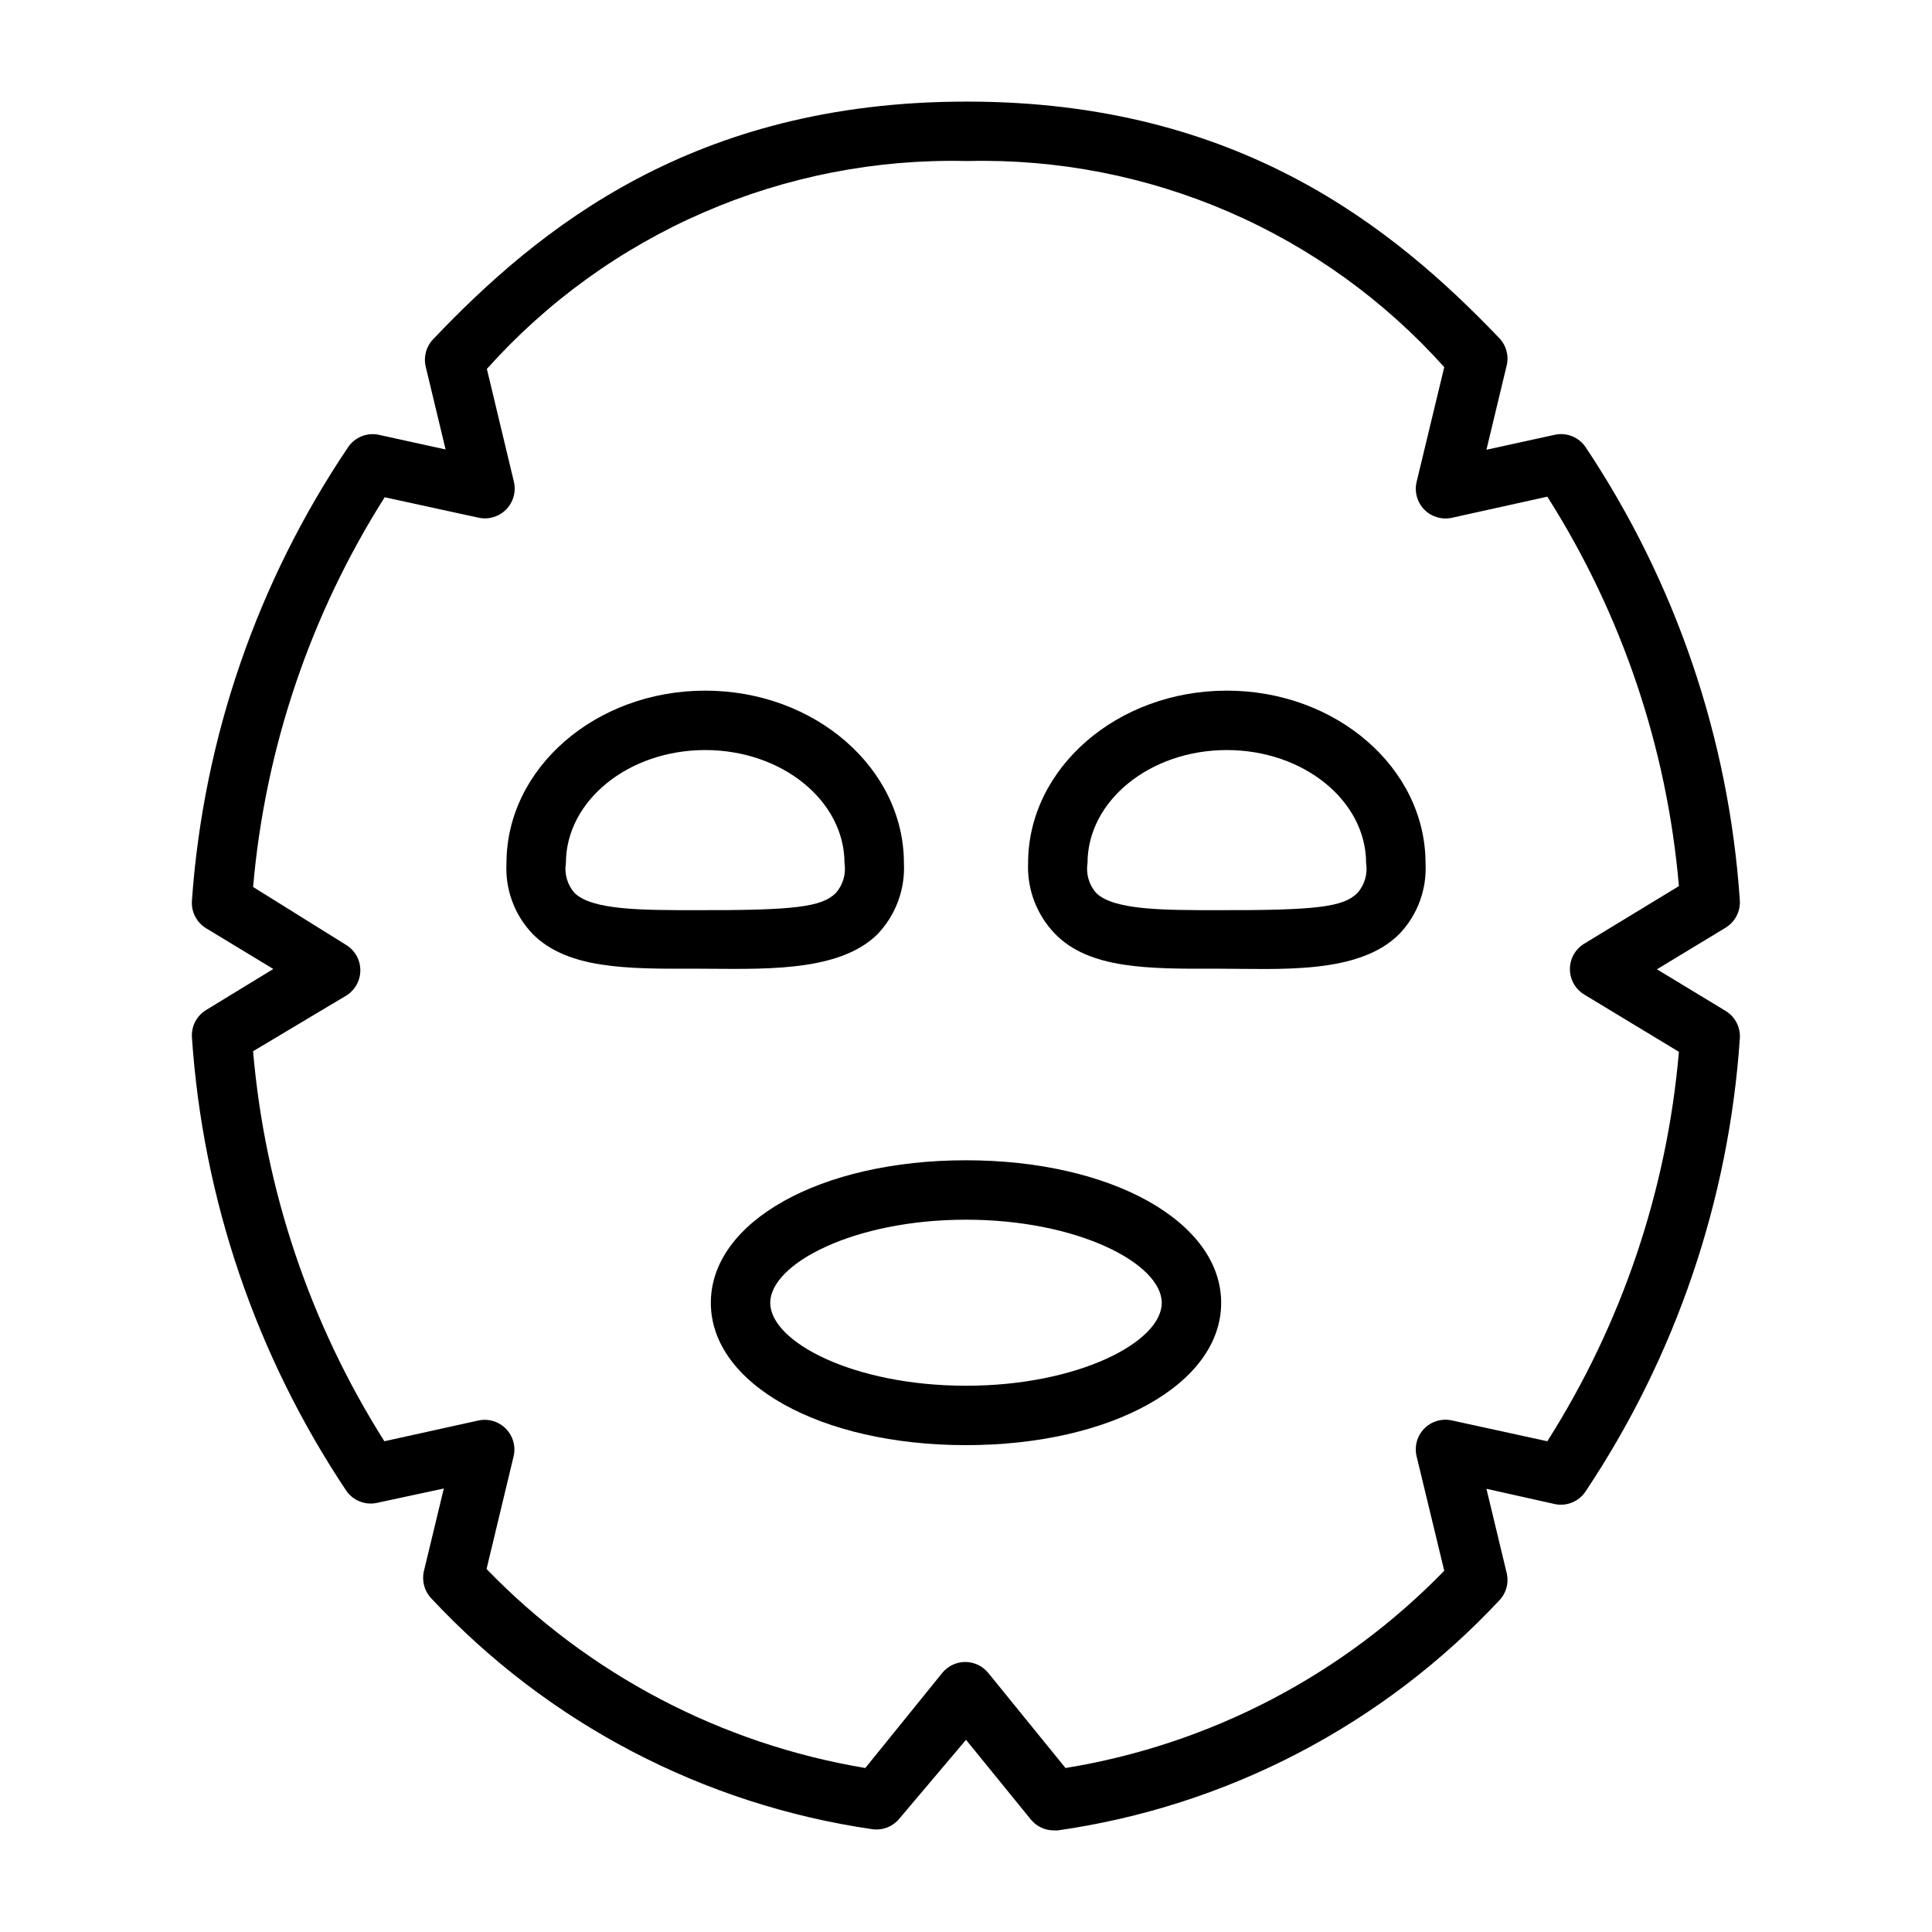
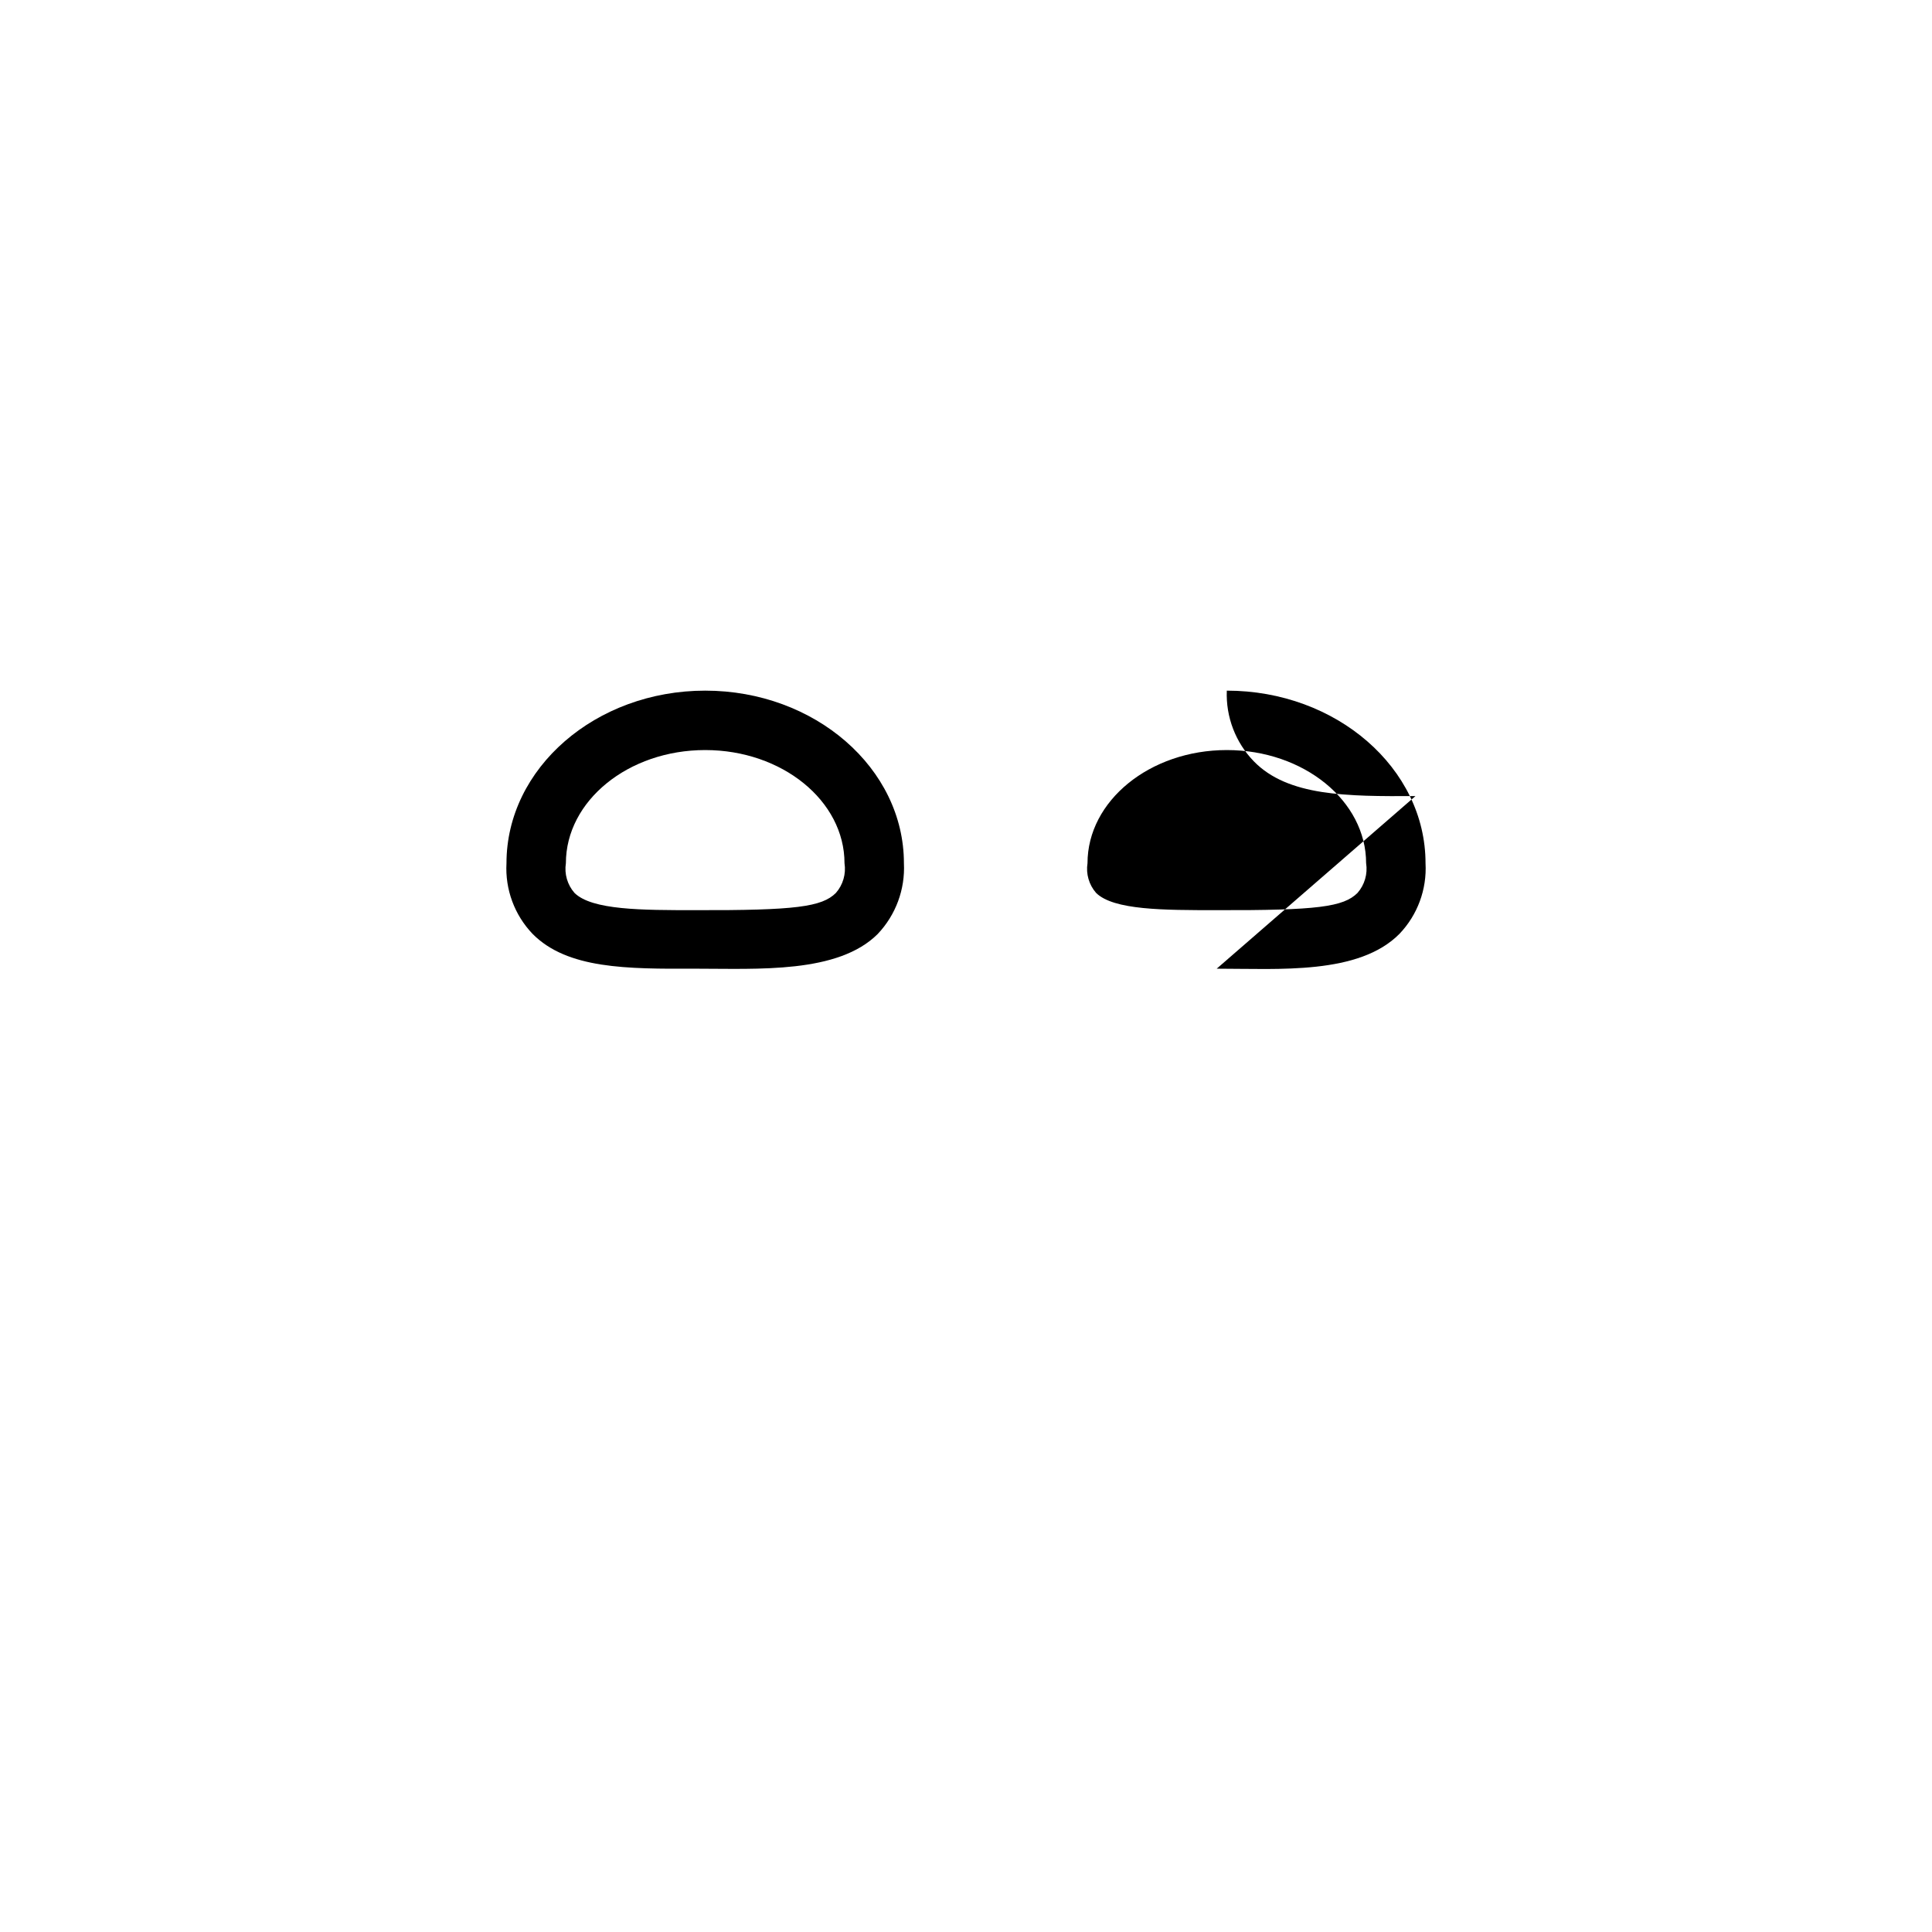
<svg xmlns="http://www.w3.org/2000/svg" fill="#000000" width="800px" height="800px" version="1.1" viewBox="144 144 512 512">
  <g>
-     <path d="m194.86 418.89c2.902 42.957 17.016 84.402 40.934 120.21 1.766 2.523 4.84 3.785 7.871 3.227l17.949-3.856-5.273 21.883c-0.613 2.59 0.129 5.316 1.965 7.242 30.871 33.098 72.109 54.676 116.9 61.164 2.719 0.371 5.43-0.703 7.16-2.832l17.637-20.859 17.16 21.098v-0.004c1.5 1.852 3.758 2.922 6.141 2.914h1.023c44.793-6.398 86.059-27.891 116.98-60.93 1.867-1.941 2.609-4.703 1.969-7.32l-5.352-22.277 18.344 4.094h-0.004c3.047 0.539 6.125-0.754 7.871-3.309 23.906-35.777 38.02-77.195 40.938-120.12 0.219-2.957-1.242-5.789-3.781-7.32l-18.184-11.02 18.184-11.02v-0.004c2.512-1.52 3.969-4.312 3.781-7.242-2.906-42.957-17.02-84.402-40.938-120.21-1.766-2.523-4.84-3.785-7.871-3.227l-18.344 4.016 5.352-22.277h0.004c0.641-2.617-0.102-5.379-1.969-7.324-27.945-29.203-69.035-62.66-140.91-62.66h-0.391c-72.344 0-113.44 33.77-141.22 62.977h-0.004c-1.836 1.926-2.578 4.652-1.969 7.242l5.273 21.965-17.949-3.938h0.004c-3.047-0.539-6.125 0.754-7.871 3.305-24.094 35.75-38.375 77.203-41.406 120.21-0.223 2.957 1.238 5.789 3.777 7.32l17.789 10.785-17.789 10.863c-2.512 1.52-3.969 4.312-3.777 7.242zm40.855-11.02c2.359-1.438 3.793-4.008 3.777-6.769-0.012-2.738-1.441-5.269-3.777-6.691l-24.641-15.352c3.188-36.723 15.145-72.141 34.871-103.28l24.953 5.434h0.004c2.633 0.551 5.363-0.281 7.242-2.207 1.891-1.926 2.664-4.691 2.047-7.32l-7.164-29.914c15.926-17.816 35.523-31.969 57.441-41.48 21.922-9.512 45.645-14.16 69.535-13.621h0.551c23.73-0.551 47.301 4.047 69.082 13.477 21.785 9.434 41.266 23.473 57.105 41.152l-7.32 30.387c-0.637 2.644 0.137 5.426 2.039 7.363 1.906 1.938 4.676 2.754 7.328 2.164l25.27-5.59c19.746 31.102 31.707 66.5 34.871 103.2l-25.113 15.273 0.004-0.004c-2.336 1.422-3.769 3.957-3.781 6.691-0.016 2.766 1.418 5.332 3.781 6.769l25.109 15.195c-3.164 36.699-15.125 72.102-34.871 103.2l-25.27-5.512v0.004c-2.644-0.602-5.41 0.203-7.32 2.125-1.922 1.945-2.695 4.746-2.047 7.398l7.32 30.309c-26.98 27.738-62.172 46.066-100.37 52.27l-20.469-25.191c-1.5-1.848-3.758-2.918-6.141-2.91-2.356 0.016-4.578 1.082-6.062 2.91l-20.387 25.191c-38.238-6.383-73.422-24.871-100.37-52.742l7.164-29.836c0.625-2.625-0.141-5.387-2.023-7.32-1.883-1.93-4.629-2.762-7.266-2.203l-24.957 5.508c-19.711-31.168-31.641-66.613-34.793-103.36z" />
    <path d="m328.21 400.71c16.766 0 37.863 1.34 48.414-9.211h-0.004c4.769-5.039 7.273-11.805 6.93-18.734 0-25.191-23.617-45.738-52.664-45.738-29.047 0-52.664 20.547-52.664 45.738-0.383 6.934 2.125 13.715 6.926 18.734 9.211 9.289 24.957 9.289 43.062 9.211zm2.676-57.938c20.387 0 36.918 13.461 36.918 29.992 0.441 2.832-0.395 5.715-2.281 7.871-3.699 3.699-10.707 4.644-37.312 4.566-14.09 0-27.316 0-31.961-4.566-1.891-2.156-2.727-5.039-2.285-7.871 0-16.531 16.531-29.992 36.922-29.992z" />
-     <path d="m466.44 400.71c16.531 0 37.629 1.652 48.414-9.211 4.801-5.019 7.309-11.801 6.926-18.734 0-25.191-23.617-45.738-52.664-45.738s-52.664 20.547-52.664 45.738c-0.277 6.961 2.312 13.734 7.164 18.734 9.055 9.289 24.641 9.289 42.824 9.211zm2.676-57.938c20.387 0 36.918 13.461 36.918 29.992h0.004c0.441 2.832-0.395 5.715-2.285 7.871-3.699 3.699-10.629 4.644-37.312 4.566-14.09 0-27.316 0-31.961-4.566-1.887-2.156-2.723-5.039-2.281-7.871 0-16.531 16.531-29.992 36.918-29.992z" />
-     <path d="m332.38 489.27c0 21.492 29.047 37.707 67.621 37.707s67.621-16.215 67.621-37.707-29.047-37.785-67.621-37.785-67.621 16.219-67.621 37.785zm67.621-22.039c29.676 0 51.875 11.652 51.875 22.043s-22.199 21.961-51.875 21.961-51.875-11.57-51.875-21.965c-0.004-10.391 22.195-22.039 51.875-22.039z" />
+     <path d="m466.44 400.71c16.531 0 37.629 1.652 48.414-9.211 4.801-5.019 7.309-11.801 6.926-18.734 0-25.191-23.617-45.738-52.664-45.738c-0.277 6.961 2.312 13.734 7.164 18.734 9.055 9.289 24.641 9.289 42.824 9.211zm2.676-57.938c20.387 0 36.918 13.461 36.918 29.992h0.004c0.441 2.832-0.395 5.715-2.285 7.871-3.699 3.699-10.629 4.644-37.312 4.566-14.09 0-27.316 0-31.961-4.566-1.887-2.156-2.723-5.039-2.281-7.871 0-16.531 16.531-29.992 36.918-29.992z" />
  </g>
</svg>